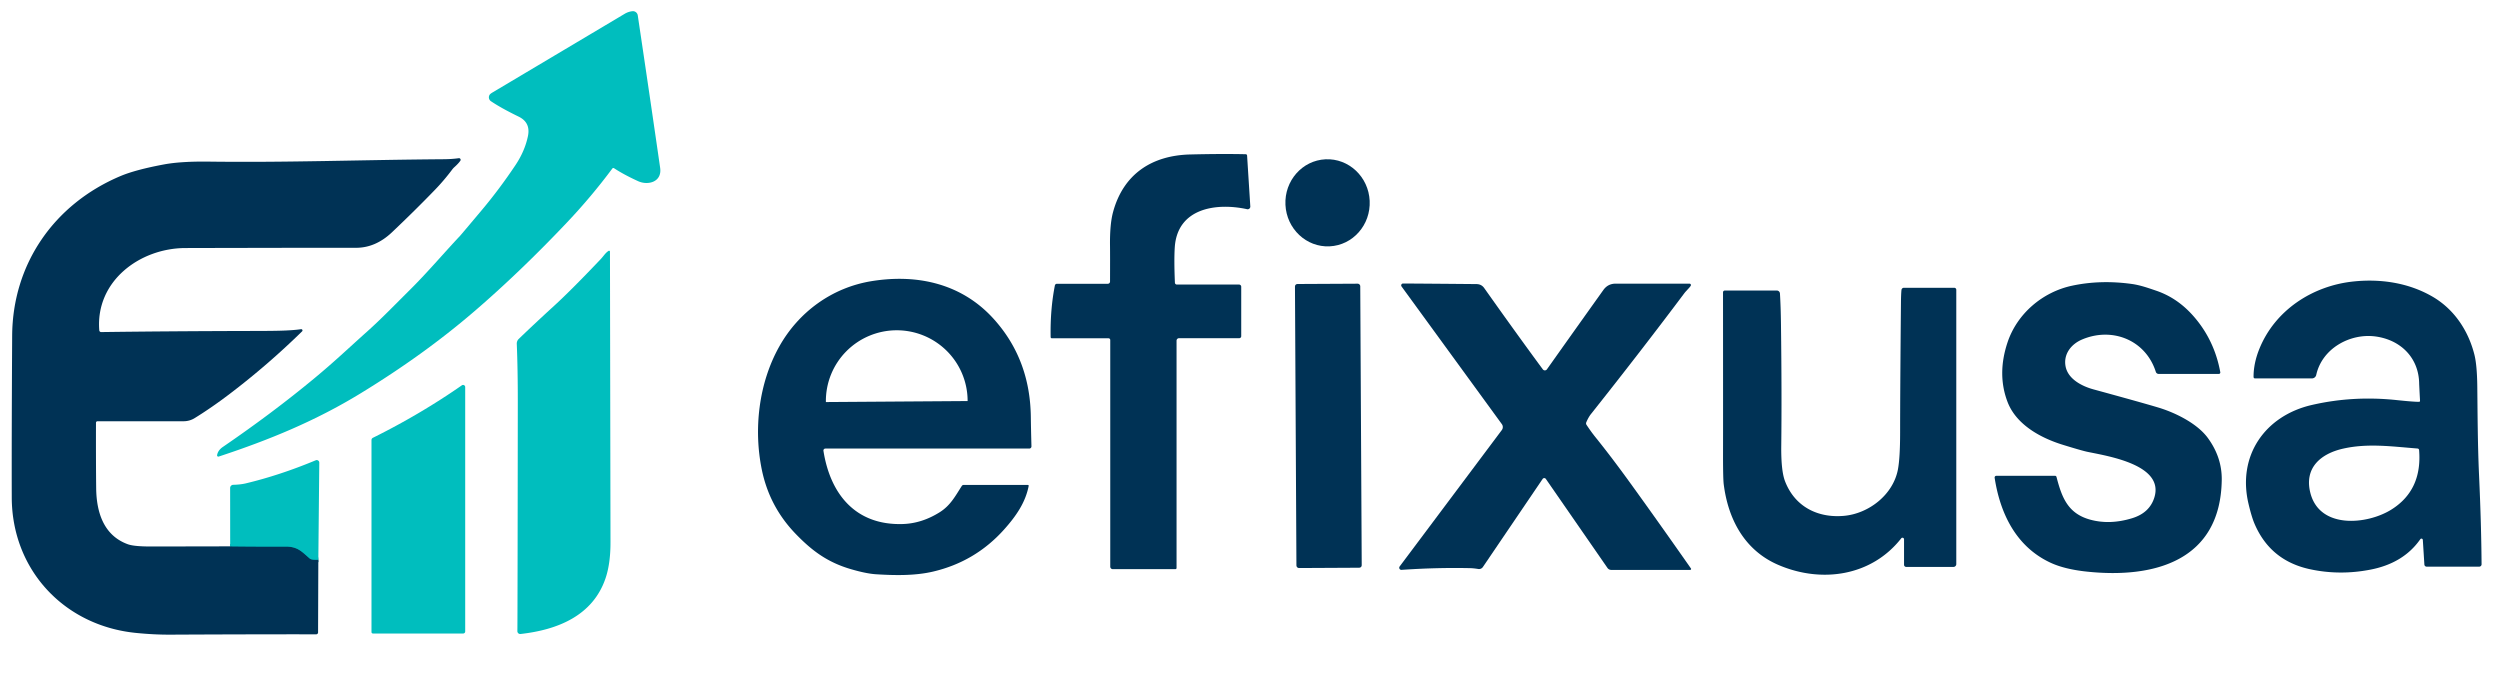
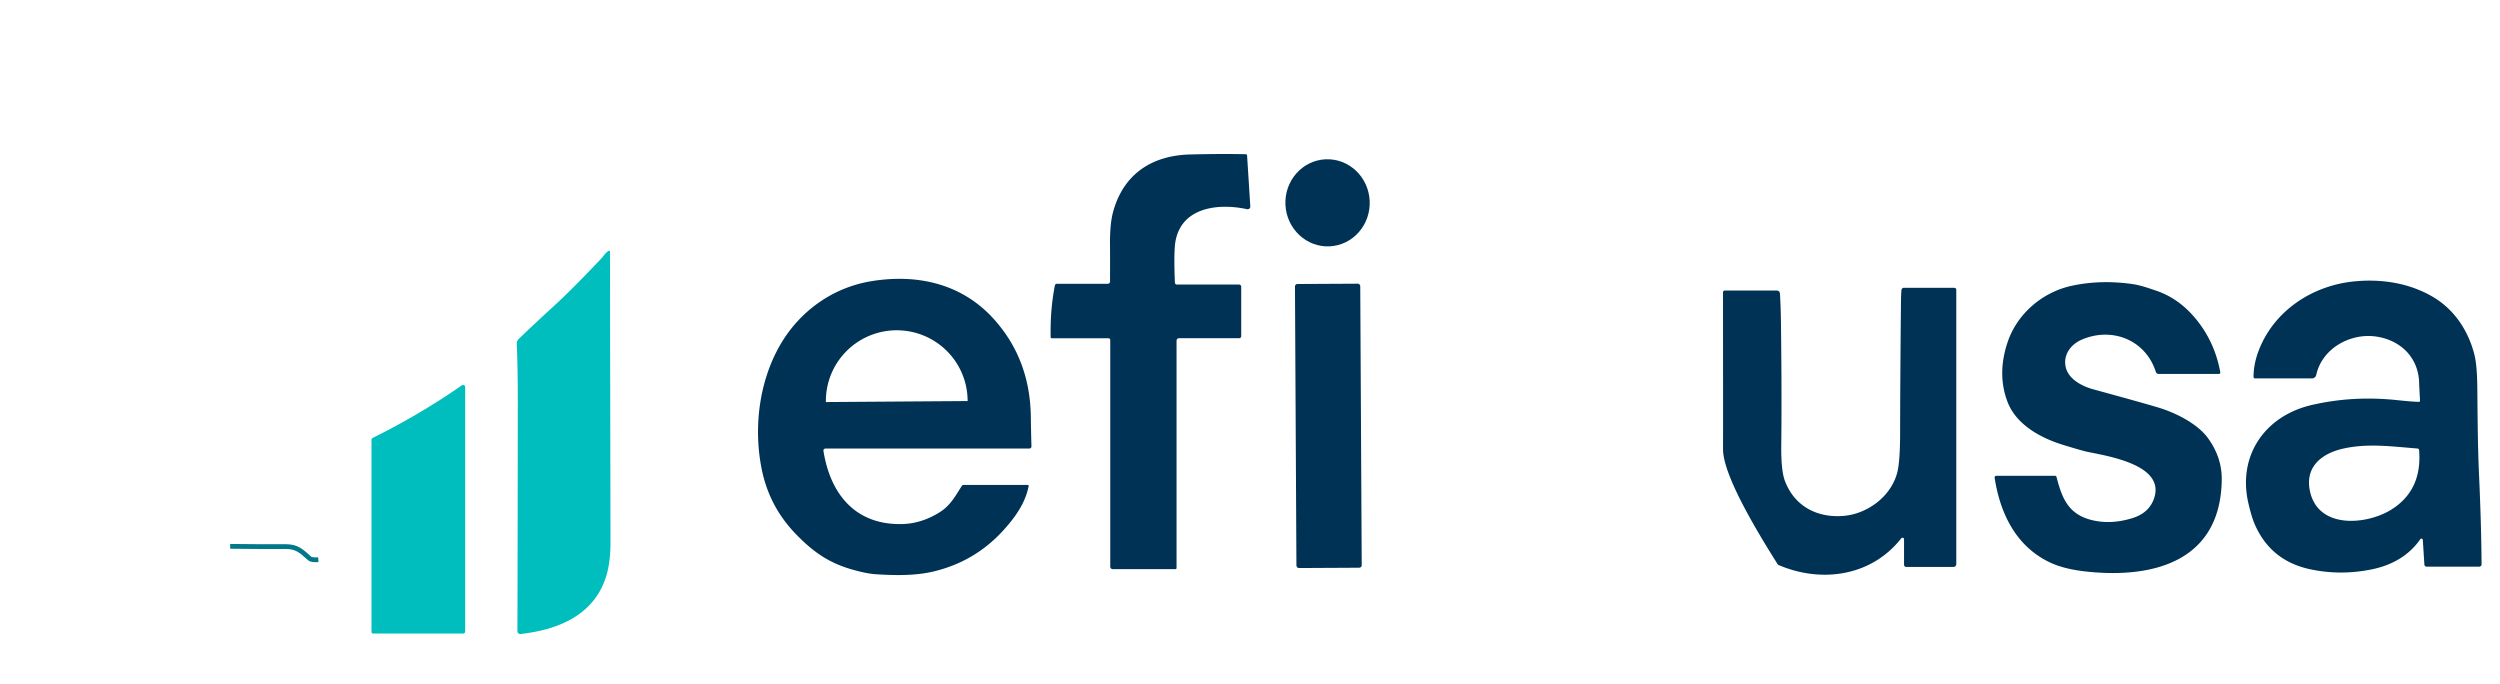
<svg xmlns="http://www.w3.org/2000/svg" version="1.1" viewBox="0.00 0.00 1046.00 286.00">
  <path stroke="#00788a" stroke-width="2.00" fill="none" stroke-linecap="butt" vector-effect="non-scaling-stroke" d="   M 96.31 228.59   Q 107.80 228.74 119.50 228.69   C 124.64 228.67 126.35 230.92 129.59 233.69   Q 130.36 234.35 133.19 234.19" />
-   <path fill="#00bebe" d="   M 90.83 190.46   Q 91.15 188.43 93.27 186.98   Q 114.25 172.62 131.59 158.23   C 140.17 151.11 144.77 146.63 153.66 138.67   C 159.73 133.24 165.42 127.31 171.80 120.98   C 178.98 113.85 186.41 105.09 192.46 98.71   Q 192.81 98.35 201.73 87.73   Q 208.94 79.14 215.63 69.15   Q 219.61 63.20 220.90 56.90   Q 222.06 51.26 216.99 48.79   Q 209.69 45.24 205.41 42.35   A 1.97 1.96 34.8 0 1 204.91 39.59   Q 205.18 39.21 206.14 38.64   Q 261.04 5.98 261.30 5.82   Q 262.82 4.89 264.58 4.69   A 2.05 2.05 0.0 0 1 266.84 6.43   Q 271.98 40.93 276.21 70.25   C 277.05 76.12 271.17 77.71 266.98 75.80   Q 261.13 73.14 256.91 70.38   A 0.53 0.52 34.3 0 0 256.20 70.51   Q 247.46 82.27 237.27 93.03   Q 217.45 113.97 198.09 130.58   Q 177.20 148.50 150.80 164.62   C 131.95 176.13 112.63 184.07 91.50 191.03   A 0.52 0.52 0.0 0 1 90.83 190.46   Z" />
  <path fill="#003255" d="   M 521.22 64.53   A 0.57 0.57 0.0 0 1 521.78 65.07   L 523.13 86.38   A 1.11 1.10 -85.5 0 1 521.79 87.53   C 508.95 84.73 492.58 87.00 491.52 103.52   Q 491.18 108.85 491.58 118.27   A 0.82 0.82 0.0 0 0 492.40 119.06   L 518.42 119.06   A 0.91 0.91 0.0 0 1 519.33 119.97   L 519.33 140.66   A 0.84 0.84 0.0 0 1 518.49 141.50   L 493.30 141.50   A 1.04 1.03 -90.0 0 0 492.27 142.54   L 492.27 237.66   A 0.47 0.47 0.0 0 1 491.80 238.13   L 465.57 238.13   A 1.04 1.04 0.0 0 1 464.53 237.09   L 464.53 142.27   A 0.73 0.73 0.0 0 0 463.80 141.54   L 440.09 141.54   A 0.50 0.50 0.0 0 1 439.59 141.05   Q 439.38 129.49 441.36 119.44   A 0.88 0.88 0.0 0 1 442.22 118.73   L 463.52 118.73   A 0.92 0.92 0.0 0 0 464.44 117.82   Q 464.48 106.64 464.43 102.92   Q 464.31 93.84 465.71 88.70   C 470.01 72.87 481.87 65.02 497.99 64.63   Q 511.45 64.30 521.22 64.53   Z" />
-   <path fill="#003255" d="   M 96.31 228.59   Q 107.80 228.74 119.50 228.69   C 124.64 228.67 126.35 230.92 129.59 233.69   Q 130.36 234.35 133.19 234.19   L 133.08 264.62   A 0.79 0.78 -0.0 0 1 132.29 265.40   Q 107.39 265.36 71.50 265.54   Q 64.39 265.58 56.75 264.80   C 26.80 261.75 5.01 238.42 4.92 208.16   Q 4.84 184.97 5.09 140.50   C 5.25 110.41 22.67 85.37 50.41 73.67   Q 56.71 71.01 68.64 68.79   Q 75.77 67.47 87.45 67.62   C 120.35 68.05 150.33 66.89 185.73 66.62   Q 189.11 66.59 191.95 66.19   A 0.68 0.68 0.0 0 1 192.61 67.25   Q 191.84 68.39 190.08 69.97   A 6.69 6.41 88.7 0 0 189.21 70.92   Q 185.77 75.50 182.08 79.32   Q 173.78 87.92 163.99 97.20   Q 157.06 103.75 148.79 103.68   Q 142.77 103.63 77.57 103.78   C 58.43 103.83 39.89 117.69 41.54 138.22   A 0.78 0.78 0.0 0 0 42.33 138.94   Q 69.96 138.57 103.00 138.48   C 113.42 138.46 120.74 138.50 125.97 137.73   A 0.53 0.53 0.0 0 1 126.41 138.63   Q 112.03 152.71 96.08 164.83   Q 88.54 170.56 81.43 174.95   A 8.76 8.74 29.1 0 1 76.84 176.25   L 40.78 176.25   A 0.63 0.62 90.0 0 0 40.16 176.88   Q 40.11 192.06 40.24 204.25   C 40.35 214.12 43.23 224.00 53.50 227.72   Q 56.10 228.66 63.09 228.65   Q 79.63 228.63 96.31 228.59   Z" />
  <ellipse fill="#003255" cx="0.00" cy="0.00" transform="translate(555.45,84.86) rotate(-92.7)" rx="18.23" ry="17.64" />
  <path fill="#00bebe" d="   M 254.66 104.95   A 0.36 0.36 0.0 0 1 255.21 105.25   Q 255.42 221.73 255.43 226.75   Q 255.46 235.67 253.39 241.85   C 248.08 257.67 233.19 263.54 217.79 265.26   A 1.19 1.19 0.0 0 1 216.47 264.06   Q 216.55 259.66 216.65 168.28   Q 216.66 154.66 216.22 143.86   A 2.70 2.69 67.1 0 1 217.05 141.80   Q 223.67 135.42 231.90 127.90   Q 239.02 121.39 251.32 108.44   C 252.58 107.11 253.28 105.81 254.66 104.95   Z" />
  <path fill="#003255" d="   M 430.40 203.31   C 429.07 210.20 425.17 215.91 420.06 221.60   Q 408.02 235.02 390.40 239.15   C 382.82 240.93 374.33 240.77 366.50 240.27   Q 362.44 240.01 356.07 238.15   C 346.30 235.30 339.79 230.51 332.85 223.31   Q 321.92 211.96 318.75 196.55   C 315.28 179.68 317.38 160.42 326.06 144.96   C 334.13 130.57 348.07 120.31 364.74 117.62   C 383.73 114.56 402.26 118.61 415.61 133.27   Q 431.02 150.19 431.30 174.51   Q 431.35 178.93 431.56 186.74   A 0.91 0.91 0.0 0 1 430.65 187.68   L 345.33 187.68   A 0.81 0.81 0.0 0 0 344.53 188.62   C 347.36 206.63 357.86 219.79 377.55 219.26   Q 385.68 219.05 393.26 214.26   C 397.62 211.50 399.66 207.64 402.40 203.34   A 0.97 0.95 15.6 0 1 403.22 202.89   L 430.05 202.89   A 0.36 0.35 5.4 0 1 430.40 203.31   Z   M 345.59 168.22   L 404.81 167.80   A 0.04 0.04 0.0 0 0 404.85 167.76   L 404.85 167.55   A 29.65 29.57 -0.4 0 0 375.00 138.19   A 29.65 29.57 -0.4 0 0 345.55 167.97   L 345.55 168.18   A 0.04 0.04 0.0 0 0 345.59 168.22   Z" />
  <path fill="#003255" d="   M 1012.14 168.12   A 0.41 0.41 0.0 0 0 1012.54 167.68   Q 1012.18 160.92 1012.18 160.54   C 1012.05 149.68 1004.43 142.23 994.02 140.79   C 983.41 139.31 971.57 145.70 969.11 156.88   A 1.87 1.85 6.2 0 1 967.29 158.33   L 943.49 158.33   A 0.60 0.59 0.0 0 1 942.89 157.74   Q 942.86 152.00 945.36 145.86   C 951.90 129.82 967.44 119.63 984.51 117.79   C 995.88 116.57 1007.62 118.25 1017.70 124.08   C 1026.78 129.33 1032.72 138.25 1035.28 148.35   Q 1036.40 152.76 1036.50 161.73   C 1036.61 171.81 1036.65 185.97 1037.23 198.72   Q 1038.17 219.27 1038.29 236.09   A 0.99 0.99 0.0 0 1 1037.30 237.09   L 1015.31 237.09   A 0.95 0.94 -1.9 0 1 1014.36 236.21   L 1013.71 225.91   A 0.58 0.58 0.0 0 0 1012.65 225.61   C 1007.77 232.59 1000.63 236.60 991.92 238.31   Q 978.89 240.87 966.35 238.13   Q 949.79 234.50 943.24 219.01   Q 942.06 216.21 940.78 210.80   C 936.01 190.67 947.67 173.99 967.18 169.46   C 978.89 166.75 990.70 166.13 1002.71 167.39   Q 1009.90 168.15 1012.14 168.12   Z   M 1011.50 187.66   C 1000.66 186.81 990.72 185.39 980.40 187.70   C 971.08 189.79 964.07 195.66 966.61 206.05   C 970.39 221.51 990.35 219.50 1000.38 213.31   Q 1013.53 205.20 1012.15 188.30   A 0.71 0.70 0.0 0 0 1011.50 187.66   Z" />
  <path fill="#003255" d="   M 928.97 155.73   A 0.61 0.61 0.0 0 1 928.37 156.45   L 903.19 156.45   A 1.26 1.25 -8.9 0 1 901.99 155.58   C 897.76 142.26 883.72 136.66 871.07 142.08   C 866.45 144.06 863.28 148.30 864.24 153.30   C 865.25 158.61 871.07 161.59 875.89 162.91   Q 896.25 168.47 902.99 170.50   C 910.09 172.63 919.29 177.12 923.78 183.27   Q 929.71 191.40 929.58 200.80   C 929.10 234.63 901.35 242.16 873.10 239.16   Q 863.79 238.17 857.88 235.41   C 843.61 228.75 836.88 214.99 834.56 199.91   A 0.73 0.72 85.5 0 1 835.27 199.07   L 859.81 199.07   A 0.65 0.65 0.0 0 1 860.44 199.55   C 862.67 208.13 865.18 214.93 874.72 217.47   Q 882.91 219.65 892.15 216.80   Q 899.33 214.58 901.35 208.25   C 905.71 194.55 882.33 190.90 873.44 189.06   Q 871.04 188.56 863.11 186.11   C 853.89 183.27 843.63 177.75 839.96 168.18   Q 835.54 156.61 839.91 143.38   C 843.93 131.20 854.64 122.16 866.98 119.53   Q 878.85 117.00 891.94 118.81   C 895.63 119.32 899.21 120.63 902.14 121.62   Q 911.13 124.67 917.87 132.41   Q 926.52 142.34 928.97 155.73   Z" />
  <rect fill="#003255" x="-13.66" y="-59.42" transform="translate(555.78,178.18) rotate(-0.3)" width="27.32" height="118.84" rx="1.02" />
-   <path fill="#003255" d="   M 707.46 119.41   C 707.32 119.99 705.54 121.60 704.70 122.72   Q 686.79 146.62 665.69 173.20   Q 664.61 174.55 663.69 176.72   A 1.09 1.09 0.0 0 0 663.78 177.73   Q 665.69 180.61 667.25 182.56   Q 674.19 191.17 681.72 201.58   Q 692.80 216.87 707.49 237.84   A 0.39 0.39 0.0 0 1 707.17 238.45   L 674.14 238.45   A 1.92 1.91 -17.2 0 1 672.56 237.62   L 646.79 200.39   A 0.82 0.82 0.0 0 0 645.43 200.40   L 620.44 237.24   A 1.95 1.94 21.4 0 1 618.53 238.07   Q 616.57 237.75 615.25 237.72   Q 601.40 237.40 586.40 238.43   A 0.90 0.89 -73.7 0 1 585.62 237.00   L 628.36 179.94   A 2.09 2.09 0.0 0 0 628.37 177.45   L 586.41 119.86   A 0.78 0.78 0.0 0 1 587.04 118.62   Q 590.58 118.62 617.73 118.86   Q 619.84 118.88 620.99 120.52   Q 634.75 139.95 645.52 154.54   A 1.06 1.06 0.0 0 0 647.24 154.52   Q 658.42 138.74 670.85 121.33   Q 672.75 118.67 676.00 118.68   Q 706.59 118.69 706.86 118.68   A 0.59 0.58 5.8 0 1 707.46 119.41   Z" />
-   <path fill="#003255" d="   M 795.58 121.31   A 1.01 1.01 0.0 0 1 796.58 120.41   L 817.68 120.41   A 0.84 0.83 -90.0 0 1 818.51 121.25   L 818.51 236.03   A 1.18 1.17 -0.0 0 1 817.33 237.20   L 797.56 237.20   A 0.91 0.90 0.0 0 1 796.65 236.30   L 796.65 225.64   A 0.66 0.65 64.2 0 0 795.48 225.23   C 782.99 241.17 761.95 244.13 743.92 236.30   C 729.93 230.23 723.04 217.27 721.20 202.57   Q 720.88 199.95 720.92 187.94   Q 720.95 179.48 720.91 122.31   A 0.75 0.75 0.0 0 1 721.66 121.56   L 743.42 121.56   A 1.32 1.31 88.1 0 1 744.73 122.79   Q 745.07 128.30 745.16 135.75   Q 745.53 165.28 745.28 186.49   Q 745.16 196.93 746.85 201.33   C 750.92 211.96 760.53 216.81 771.51 215.83   C 781.89 214.91 792.12 207.00 794.10 196.37   Q 795.00 191.57 795.01 181.00   Q 795.02 162.53 795.36 126.51   Q 795.40 122.94 795.58 121.31   Z" />
+   <path fill="#003255" d="   M 795.58 121.31   A 1.01 1.01 0.0 0 1 796.58 120.41   L 817.68 120.41   A 0.84 0.83 -90.0 0 1 818.51 121.25   L 818.51 236.03   A 1.18 1.17 -0.0 0 1 817.33 237.20   L 797.56 237.20   A 0.91 0.90 0.0 0 1 796.65 236.30   L 796.65 225.64   A 0.66 0.65 64.2 0 0 795.48 225.23   C 782.99 241.17 761.95 244.13 743.92 236.30   Q 720.88 199.95 720.92 187.94   Q 720.95 179.48 720.91 122.31   A 0.75 0.75 0.0 0 1 721.66 121.56   L 743.42 121.56   A 1.32 1.31 88.1 0 1 744.73 122.79   Q 745.07 128.30 745.16 135.75   Q 745.53 165.28 745.28 186.49   Q 745.16 196.93 746.85 201.33   C 750.92 211.96 760.53 216.81 771.51 215.83   C 781.89 214.91 792.12 207.00 794.10 196.37   Q 795.00 191.57 795.01 181.00   Q 795.02 162.53 795.36 126.51   Q 795.40 122.94 795.58 121.31   Z" />
  <path fill="#00bebe" d="   M 194.64 161.95   L 194.64 264.21   A 0.86 0.85 0.0 0 1 193.78 265.06   L 156.04 265.06   A 0.61 0.60 0.0 0 1 155.43 264.46   L 155.43 184.13   A 1.07 1.06 77.2 0 1 156.03 183.17   Q 175.80 173.36 193.24 161.22   A 0.89 0.89 0.0 0 1 194.64 161.95   Z" />
-   <path fill="#00bebe" d="   M 133.19 234.19   Q 130.36 234.35 129.59 233.69   C 126.35 230.92 124.64 228.67 119.50 228.69   Q 107.80 228.74 96.31 228.59   L 96.29 204.17   A 1.34 1.33 -0.7 0 1 97.60 202.84   C 99.35 202.81 101.26 202.62 102.81 202.25   Q 117.06 198.85 132.11 192.58   A 1.07 1.07 0.0 0 1 133.59 193.58   L 133.19 234.19   Z" />
</svg>